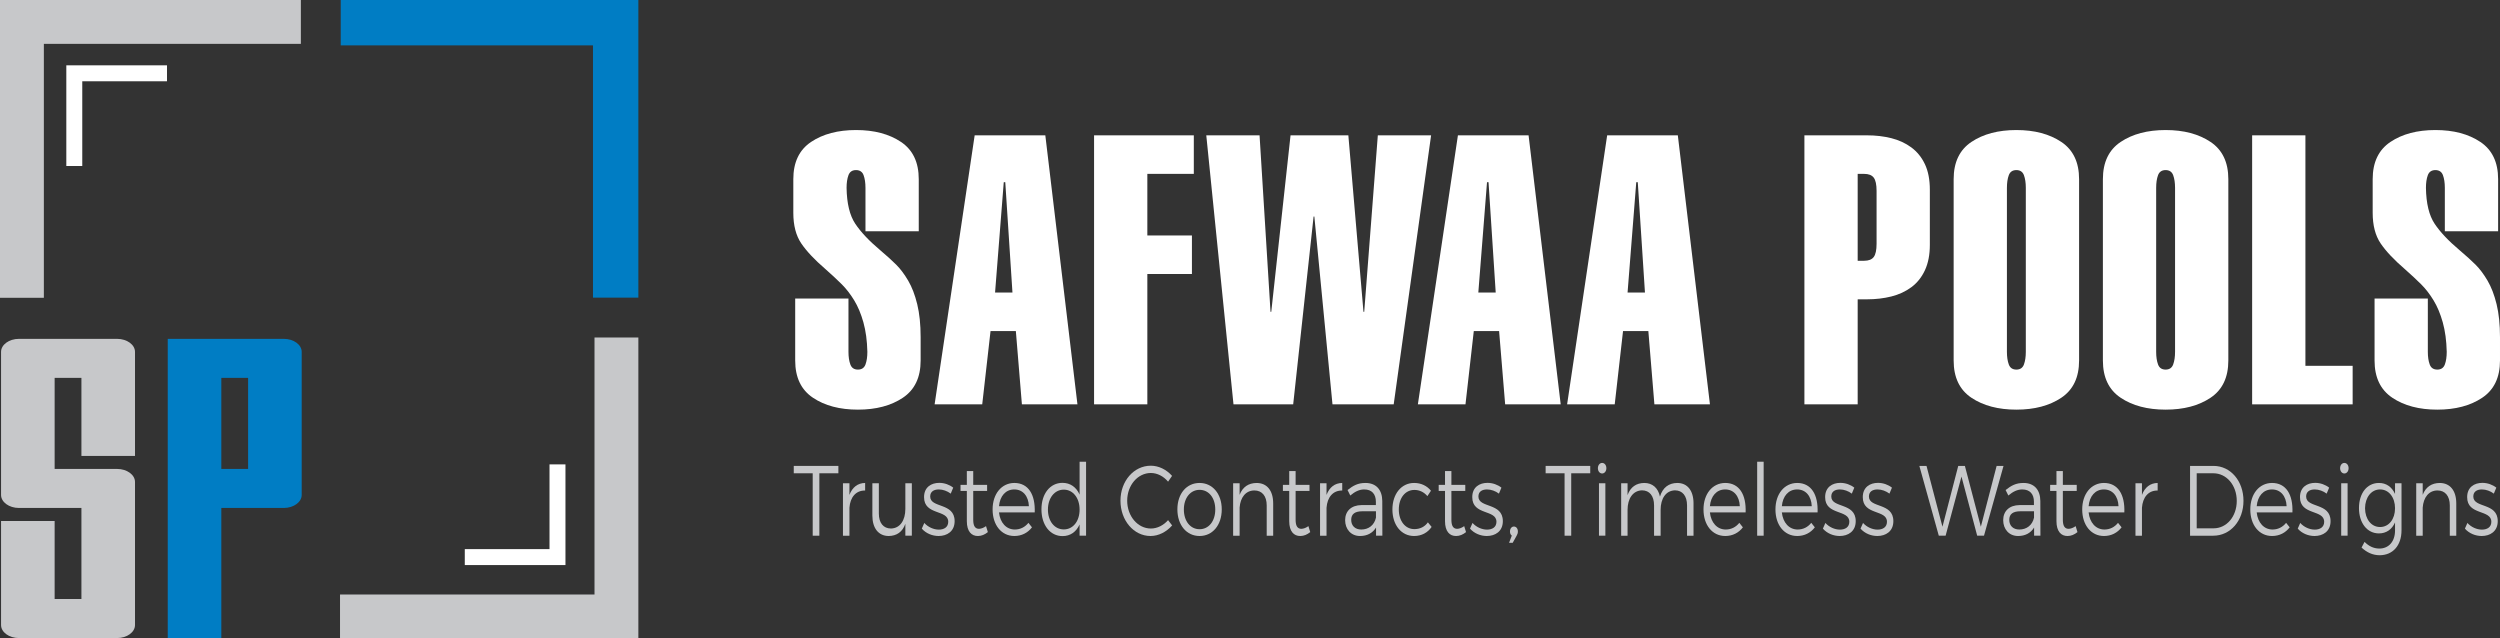
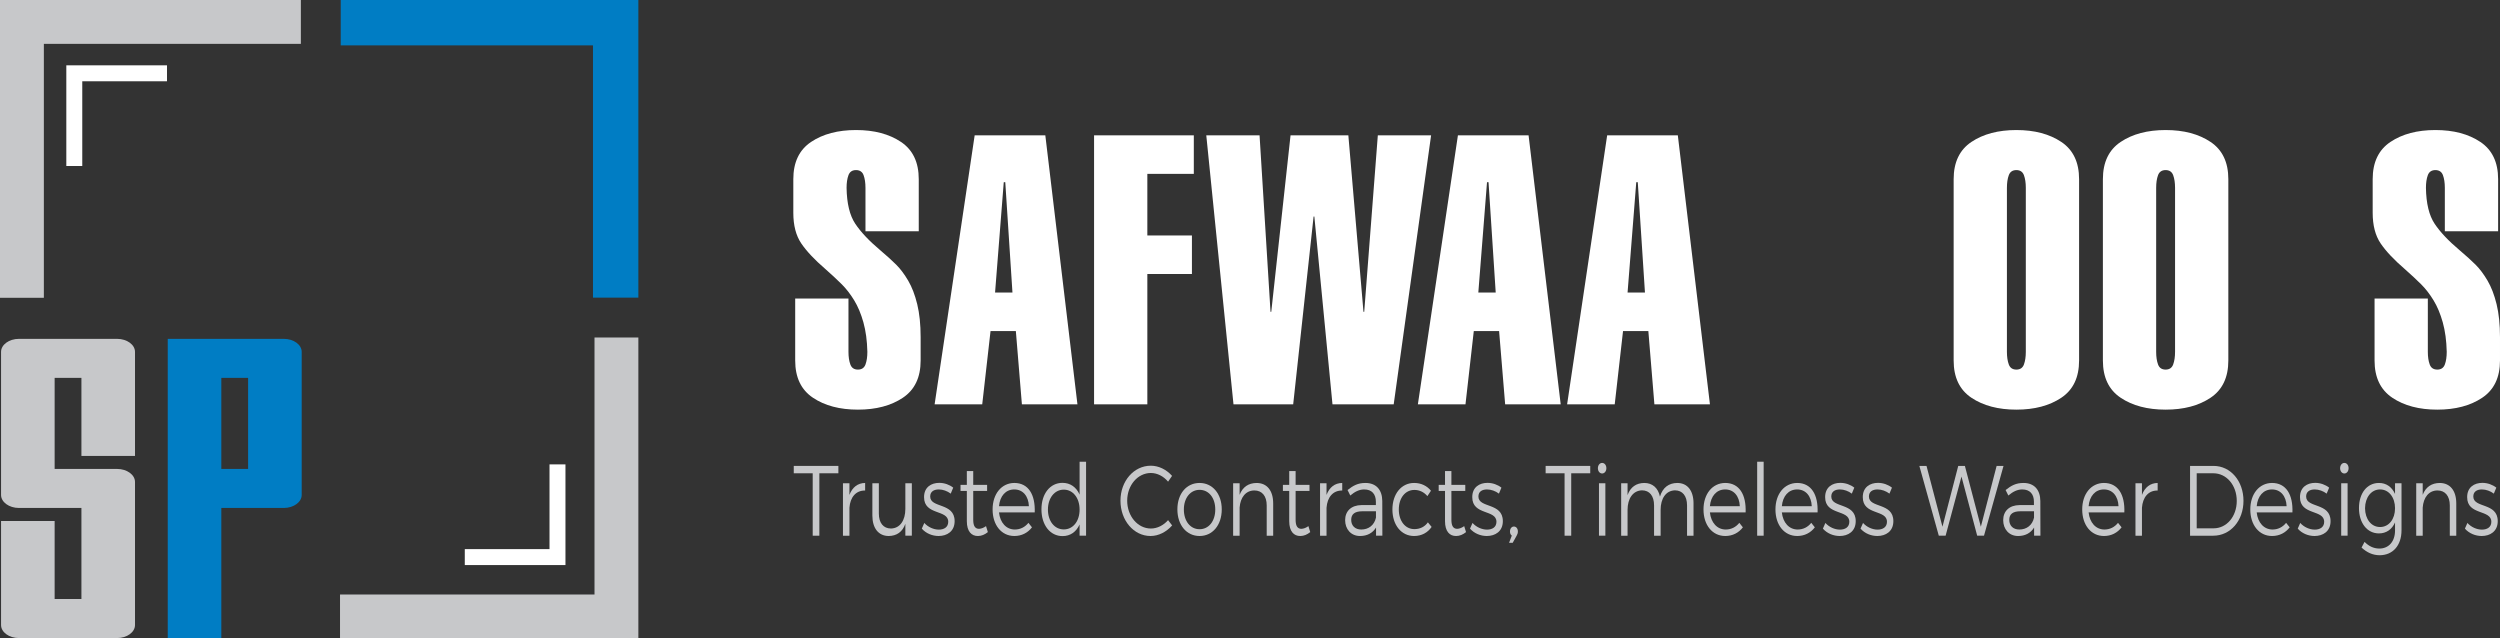
<svg xmlns="http://www.w3.org/2000/svg" id="Layer_1" data-name="Layer 1" viewBox="0 0 5874.39 1500">
  <rect x="0" y="0" width="5874.39" height="1500" fill="#333333" stroke="none" />
  <defs>
    <style>      .cls-1 {        fill: #007dc4;      }      .cls-1, .cls-2, .cls-3 {        stroke-width: 0px;      }      .cls-2 {        fill: #c7c8ca;      }      .cls-3 {        fill: #fff;      }    </style>
  </defs>
  <g>
    <g>
      <path class="cls-2" d="M128.38,1101.89h146.87c23.08,0,41.97,13.75,41.97,30.56v336.24c0,16.81-18.89,30.57-41.97,30.57H44.45c-23.08,0-41.97-13.75-41.97-30.57v-244.54h125.9v183.4h62.94v-213.97H44.45c-23.08,0-41.97-13.75-41.97-30.56v-336.24c0-16.81,18.89-30.56,41.97-30.56h230.8c23.08,0,41.97,13.75,41.97,30.56v244.54h-125.9v-183.4h-62.94v213.97Z" />
      <path class="cls-1" d="M708.9,826.78v336.24c0,16.81-18.89,30.56-41.97,30.56h-146.87v305.67h-125.9v-703.04h272.77c23.08,0,41.97,13.76,41.97,30.56ZM583,1101.89v-213.97h-62.94v213.97h62.94Z" />
    </g>
    <g>
      <polygon class="cls-3" points="193.31 390.07 155.84 390.07 155.84 153.5 392.4 153.5 392.4 190.98 193.31 190.98 193.31 390.07" />
      <polygon class="cls-3" points="1328.7 1327.76 1092.13 1327.76 1092.13 1290.29 1291.22 1290.29 1291.22 1091.19 1328.7 1091.19 1328.7 1327.76" />
      <g>
        <polygon class="cls-2" points="1396.95 793.05 1396.95 1396.95 798.97 1396.95 798.97 1500 1500 1500 1500 793.05 1396.95 793.05" />
        <polygon class="cls-2" points="103.05 699.72 103.05 103.05 706.95 103.05 706.95 0 0 0 0 699.72 103.05 699.72" />
      </g>
    </g>
    <polygon class="cls-1" points="1500 699.37 1393.36 699.37 1393.36 106.64 800.63 106.64 800.63 0 1500 0 1500 699.37" />
  </g>
  <g>
    <g>
      <path class="cls-3" d="M2033.65,543.5v-102.1c0-11.83-1.48-21.75-4.44-29.74-2.97-7.99-8.88-11.99-17.76-11.99s-14.8,4-17.76,11.99c-2.97,7.99-4.44,17.91-4.44,29.74.58,36.71,7.39,64.81,20.42,84.34,13.01,19.53,32.54,40.26,58.6,62.15,15.38,13.03,27.97,24.42,37.73,34.18,9.77,9.77,19.09,22.2,27.97,37.29,8.88,15.09,15.98,33.6,21.31,55.49,5.33,21.9,7.99,47.65,7.99,77.24v55.05c0,39.66-13.91,68.81-41.73,87.45-27.83,18.64-63.04,27.97-105.65,27.97s-77.84-9.32-105.65-27.97c-27.83-18.64-41.73-47.79-41.73-87.45v-145.6h125.18v125.18c0,11.85,1.47,21.75,4.44,29.74,2.96,7.99,8.88,11.99,17.76,11.99s14.79-4,17.76-11.99c2.96-7.99,4.44-17.9,4.44-29.74-.6-26.04-3.7-49.12-9.32-69.25-5.63-20.11-12.87-37.43-21.75-51.94-8.88-14.5-18.51-26.93-28.85-37.29-10.36-10.35-23.24-22.33-38.62-35.96-25.46-21.89-44.39-42.02-56.82-60.37-12.43-18.34-18.64-42.31-18.64-71.91v-79.02c0-39.65,13.9-68.81,41.73-87.45,27.81-18.64,63.04-27.97,105.65-27.97s77.82,9.32,105.65,27.97c27.81,18.64,41.73,47.8,41.73,87.45v122.52h-125.18Z" />
      <path class="cls-3" d="M2290.24,318h166.02l75.47,632.13h-130.51l-14.21-172.24h-59.48l-19.53,172.24h-111.87l94.11-632.13ZM2379.02,687.33l-16.87-259.25h-3.55l-20.42,259.25h40.84Z" />
      <path class="cls-3" d="M2570.79,950.13V318h234.39v90.56h-109.2v144.72h104.76v90.56h-104.76v306.3h-125.18Z" />
      <path class="cls-3" d="M3168.3,318l35.51,414.62h1.78l31.96-414.62h125.18l-87.89,632.13h-143.83l-42.62-441.25h-1.78l-47.94,441.25h-140.28l-63.92-632.13h125.18l25.75,414.62h1.78l45.28-414.62h135.84Z" />
      <path class="cls-3" d="M3425.77,318h166.02l75.47,632.13h-130.51l-14.21-172.24h-59.48l-19.53,172.24h-111.87l94.11-632.13ZM3514.55,687.33l-16.87-259.25h-3.55l-20.42,259.25h40.84Z" />
      <path class="cls-3" d="M3776.46,318h166.02l75.46,632.13h-130.51l-14.21-172.24h-59.48l-19.53,172.24h-111.87l94.11-632.13ZM3865.24,687.33l-16.87-259.25h-3.55l-20.42,259.25h40.84Z" />
-       <path class="cls-3" d="M4239.91,950.13V318h147.38c20.12,0,39.06,2.22,56.82,6.66s33.43,11.69,47.05,21.75c13.61,10.07,24.26,23.24,31.96,39.51,7.68,16.29,11.54,36.26,11.54,59.93v129.62c0,23.08-3.86,42.92-11.54,59.48-7.7,16.58-18.35,29.9-31.96,39.95-13.62,10.07-29.3,17.31-47.05,21.75-17.76,4.44-36.71,6.66-56.82,6.66h-22.2v246.82h-125.18ZM4365.09,612.75h15.09c10.65,0,18.2-2.95,22.64-8.88,4.44-5.91,6.66-16.27,6.66-31.07v-124.3c0-14.79-2.22-25.15-6.66-31.07-4.44-5.91-11.99-8.88-22.64-8.88h-15.09v204.2Z" />
      <path class="cls-3" d="M4590.6,420.98c0-39.65,13.9-68.81,41.73-87.45,27.81-18.64,63.04-27.97,105.65-27.97s77.82,9.32,105.65,27.97c27.81,18.64,41.73,47.8,41.73,87.45v426.16c0,39.66-13.91,68.81-41.73,87.45-27.83,18.64-63.04,27.97-105.65,27.97s-77.84-9.32-105.65-27.97c-27.83-18.64-41.73-47.79-41.73-87.45v-426.16ZM4760.17,441.4c0-11.83-1.48-21.75-4.44-29.74-2.97-7.99-8.88-11.99-17.76-11.99s-14.8,4-17.76,11.99c-2.97,7.99-4.44,17.91-4.44,29.74v385.32c0,11.85,1.47,21.75,4.44,29.74,2.96,7.99,8.88,11.99,17.76,11.99s14.79-4,17.76-11.99c2.95-7.99,4.44-17.9,4.44-29.74v-385.32Z" />
      <path class="cls-3" d="M4941.29,420.98c0-39.65,13.9-68.81,41.73-87.45,27.81-18.64,63.04-27.97,105.65-27.97s77.82,9.32,105.65,27.97c27.81,18.64,41.73,47.8,41.73,87.45v426.16c0,39.66-13.91,68.81-41.73,87.45-27.83,18.64-63.04,27.97-105.65,27.97s-77.84-9.32-105.65-27.97c-27.83-18.64-41.73-47.79-41.73-87.45v-426.16ZM5110.86,441.4c0-11.83-1.48-21.75-4.44-29.74-2.97-7.99-8.88-11.99-17.76-11.99s-14.8,4-17.76,11.99c-2.97,7.99-4.44,17.91-4.44,29.74v385.32c0,11.85,1.47,21.75,4.44,29.74,2.96,7.99,8.88,11.99,17.76,11.99s14.79-4,17.76-11.99c2.95-7.99,4.44-17.9,4.44-29.74v-385.32Z" />
-       <path class="cls-3" d="M5291.98,950.13V318h125.18v541.57h110.98v90.56h-236.16Z" />
      <path class="cls-3" d="M5744.77,543.5v-102.1c0-11.83-1.48-21.75-4.44-29.74-2.97-7.99-8.88-11.99-17.76-11.99s-14.8,4-17.76,11.99c-2.97,7.99-4.44,17.91-4.44,29.74.58,36.71,7.39,64.81,20.42,84.34,13.01,19.53,32.54,40.26,58.6,62.15,15.38,13.03,27.97,24.42,37.73,34.18,9.77,9.77,19.09,22.2,27.97,37.29,8.88,15.09,15.98,33.6,21.31,55.49,5.33,21.9,7.99,47.65,7.99,77.24v55.05c0,39.66-13.91,68.81-41.73,87.45-27.83,18.64-63.04,27.97-105.65,27.97s-77.84-9.32-105.65-27.97c-27.83-18.64-41.73-47.79-41.73-87.45v-145.6h125.18v125.18c0,11.85,1.47,21.75,4.44,29.74,2.95,7.99,8.88,11.99,17.76,11.99s14.79-4,17.76-11.99c2.96-7.99,4.44-17.9,4.44-29.74-.6-26.04-3.7-49.12-9.32-69.25-5.63-20.11-12.87-37.43-21.75-51.94-8.88-14.5-18.51-26.93-28.85-37.29-10.36-10.35-23.24-22.33-38.62-35.96-25.46-21.89-44.39-42.02-56.82-60.37-12.43-18.34-18.64-42.31-18.64-71.91v-79.02c0-39.65,13.9-68.81,41.73-87.45,27.81-18.64,63.04-27.97,105.65-27.97s77.82,9.32,105.65,27.97c27.81,18.64,41.73,47.8,41.73,87.45v122.52h-125.18Z" />
    </g>
    <g>
      <path class="cls-2" d="M1969.99,1094.77v17.34h-44.71v146.66h-15.62v-146.66h-44.51v-17.34h104.84Z" />
      <path class="cls-2" d="M2032.86,1134.83v17.81c-21.67-.47-35.14,15.7-36.9,40.53v65.6h-15.23v-123.23h15.23v27.41c6.83-18.04,19.52-27.88,36.9-28.11Z" />
      <path class="cls-2" d="M2142.58,1135.53v123.23h-15.23v-27.88c-6.83,19.21-20.5,28.35-39.05,28.58-24.01,0-38.46-18.27-38.46-48.03v-75.91h15.23v71.22c0,22.02,10.74,35.14,28.5,35.14,21.28-.47,33.78-19.21,33.78-45.92v-60.44h15.23Z" />
      <path class="cls-2" d="M2206.04,1150.06c-11.52,0-20.3,4.92-20.3,16.63,0,27.88,57.4,13.59,57.4,57.87,0,24.13-17.96,34.91-37.68,34.91-14.64,0-29.68-6.09-39.44-17.34l5.86-13.35c8.79,9.84,22.06,15.7,34.17,15.7s21.87-5.62,22.06-18.04c.59-29.99-57.01-14.76-56.81-58.34,0-23.43,16.99-33.5,35.73-33.5,12.3,0,24.21,4.45,32.8,11.25l-5.86,14.06c-8-6.09-18.35-9.84-27.92-9.84Z" />
      <path class="cls-2" d="M2321.22,1250.33c-7.22,5.86-15.03,9.14-23.23,9.14-15.03.23-26.16-10.54-26.16-34.91v-70.99h-14.84v-14.29h14.84v-32.33h15.03v32.33h32.6v14.29h-32.6v67.94c0,14.99,4.88,21.09,13.67,21.09,5.27-.23,10.74-2.34,16.4-6.33l4.3,14.06Z" />
      <path class="cls-2" d="M2431.34,1203.94h-83.95c2.54,24.37,17.18,40.3,37.29,40.3,12.69,0,23.82-5.62,31.82-15.7l8.4,10.54c-9.76,12.89-24.21,20.38-41.39,20.38-30.26,0-51.15-25.54-51.15-62.32s21.09-62.08,50.96-62.32c33.19,0,49.59,27.41,48.03,69.11ZM2417.67,1189.42c-.98-23.9-14.25-39.36-34.36-39.36s-33.78,15.46-35.92,39.36h70.29Z" />
      <path class="cls-2" d="M2551.99,1084.93v173.84h-15.23v-26.47c-7.61,17.34-21.67,27.41-40.02,27.41-29.29,0-49.59-26.01-49.59-62.79s20.3-62.32,49.4-62.32c18.35,0,32.6,10.07,40.22,27.65v-77.31h15.23ZM2536.77,1197.38c0-27.18-15.42-46.86-37.1-46.86s-37.29,19.68-37.29,46.86,15.42,46.62,37.29,46.62,37.1-19.45,37.1-46.62Z" />
      <path class="cls-2" d="M2704.28,1111.4c-30.85,0-55.64,28.82-55.64,65.13s24.79,65.37,55.64,65.37c15.03,0,29.68-7.5,40.41-19.68l9.57,12.42c-13.47,15.23-31.82,24.83-50.76,24.83-39.44,0-70.68-36.55-70.68-82.94s31.63-82.23,71.26-82.23c18.74,0,36.9,9.14,49.98,23.9l-9.37,13.59c-10.54-12.65-25.38-20.38-40.41-20.38Z" />
      <path class="cls-2" d="M2870.82,1196.92c0,37.02-21.67,62.55-52.13,62.55s-52.13-25.54-52.13-62.55,21.67-62.09,52.13-62.09,52.13,25.54,52.13,62.09ZM2781.79,1197.15c0,27.65,15.42,46.39,36.9,46.39s36.9-18.74,36.9-46.39-15.42-46.15-36.9-46.15-36.9,18.98-36.9,46.15Z" />
      <path class="cls-2" d="M2991.67,1182.86v75.91h-15.23v-71.22c0-22.02-10.93-35.14-29.09-35.14-20.3.23-32.8,16.4-34.56,40.3v66.07h-15.23v-123.23h15.23v27.18c7.22-18.74,21.09-27.65,39.83-27.88,24.6,0,39.05,18.04,39.05,48.03Z" />
      <path class="cls-2" d="M3078.74,1250.33c-7.22,5.86-15.03,9.14-23.23,9.14-15.03.23-26.16-10.54-26.16-34.91v-70.99h-14.84v-14.29h14.84v-32.33h15.03v32.33h32.6v14.29h-32.6v67.94c0,14.99,4.88,21.09,13.67,21.09,5.27-.23,10.74-2.34,16.4-6.33l4.3,14.06Z" />
      <path class="cls-2" d="M3153.91,1134.83v17.81c-21.67-.47-35.14,15.7-36.9,40.53v65.6h-15.23v-123.23h15.23v27.41c6.83-18.04,19.52-27.88,36.9-28.11Z" />
      <path class="cls-2" d="M3233.37,1258.77v-19.21c-8.2,13.35-21.28,19.91-37.68,19.91-21.28,0-34.95-16.17-34.95-37.25s14.25-35.14,38.46-35.38h33.78v-7.73c0-18.04-9.37-29.05-27.53-29.05-11.32,0-21.87,5.15-32.6,14.29l-6.44-12.89c13.28-10.54,24.4-16.63,41.98-16.63,25.38,0,39.44,16.17,39.63,42.41l.2,81.53h-14.84ZM3233.17,1216.36v-14.99h-32.02c-17.18,0-26.16,6.33-26.16,20.15s9.18,22.73,23.62,22.73c17.38,0,30.65-10.31,34.56-27.88Z" />
      <path class="cls-2" d="M3323.37,1151.23c-21.28,0-36.51,18.74-36.51,45.92s15.23,46.15,36.51,46.15c13.47,0,24.6-5.62,31.82-15.93l8.79,10.78c-9.18,13.35-23.43,21.32-41.19,21.32-29.87,0-50.96-25.54-50.96-62.32s21.28-62.32,50.96-62.32c16.59,0,30.26,6.79,39.63,18.27l-8.4,12.65c-7.81-9.14-18.16-14.53-30.65-14.53Z" />
      <path class="cls-2" d="M3444.81,1250.33c-7.22,5.86-15.03,9.14-23.23,9.14-15.03.23-26.16-10.54-26.16-34.91v-70.99h-14.84v-14.29h14.84v-32.33h15.03v32.33h32.6v14.29h-32.6v67.94c0,14.99,4.88,21.09,13.67,21.09,5.27-.23,10.74-2.34,16.4-6.33l4.3,14.06Z" />
      <path class="cls-2" d="M3494.21,1150.06c-11.52,0-20.3,4.92-20.3,16.63,0,27.88,57.4,13.59,57.4,57.87,0,24.13-17.96,34.91-37.68,34.91-14.64,0-29.68-6.09-39.44-17.34l5.86-13.35c8.79,9.84,22.06,15.7,34.17,15.7s21.87-5.62,22.06-18.04c.59-29.99-57.01-14.76-56.81-58.34,0-23.43,16.99-33.5,35.73-33.5,12.3,0,24.21,4.45,32.8,11.25l-5.86,14.06c-8-6.09-18.35-9.84-27.92-9.84Z" />
      <path class="cls-2" d="M3566.64,1248.93c0,3.75-1.17,6.79-2.93,9.84l-9.18,16.63h-8.59l6.44-16.87c-2.93-1.87-4.29-5.62-4.29-9.61,0-6.79,3.9-11.71,9.18-11.71s9.37,4.45,9.37,11.71Z" />
      <path class="cls-2" d="M3736.69,1094.77v17.34h-44.71v146.66h-15.62v-146.66h-44.51v-17.34h104.84Z" />
      <path class="cls-2" d="M3774.57,1100.16c0,7.03-4.29,12.42-9.96,12.42s-9.96-5.39-9.96-12.42,4.3-12.42,9.96-12.42,9.96,5.15,9.96,12.42ZM3772.22,1135.53v123.23h-15.03v-123.23h15.03Z" />
      <path class="cls-2" d="M3979.37,1182.86v75.91h-15.23v-71.22c0-22.26-10.74-35.38-28.5-35.38-21.28.7-33.58,19.21-33.58,45.92v60.68h-15.42v-71.22c0-22.26-10.54-35.38-28.5-35.38-21.09.7-33.78,19.21-33.78,45.92v60.68h-15.03v-123.23h15.03v27.88c6.83-19.21,20.7-28.35,39.24-28.58,19.33,0,32.6,11.71,36.9,32.1,6.44-21.55,20.89-31.86,40.61-32.1,24.01,0,38.27,18.04,38.27,48.03Z" />
      <path class="cls-2" d="M4101.78,1203.94h-83.95c2.54,24.37,17.18,40.3,37.29,40.3,12.69,0,23.82-5.62,31.82-15.7l8.4,10.54c-9.76,12.89-24.21,20.38-41.39,20.38-30.26,0-51.15-25.54-51.15-62.32s21.08-62.08,50.96-62.32c33.19,0,49.59,27.41,48.03,69.11ZM4088.12,1189.42c-.98-23.9-14.25-39.36-34.36-39.36s-33.78,15.46-35.92,39.36h70.29Z" />
      <path class="cls-2" d="M4144.15,1084.93v173.84h-15.23v-173.84h15.23Z" />
      <path class="cls-2" d="M4270.86,1203.94h-83.95c2.54,24.37,17.18,40.3,37.29,40.3,12.69,0,23.82-5.62,31.82-15.7l8.4,10.54c-9.76,12.89-24.21,20.38-41.39,20.38-30.26,0-51.15-25.54-51.15-62.32s21.08-62.08,50.96-62.32c33.19,0,49.59,27.41,48.03,69.11ZM4257.19,1189.42c-.98-23.9-14.25-39.36-34.36-39.36s-33.78,15.46-35.92,39.36h70.29Z" />
      <path class="cls-2" d="M4323.38,1150.06c-11.52,0-20.3,4.92-20.3,16.63,0,27.88,57.4,13.59,57.4,57.87,0,24.13-17.96,34.91-37.68,34.91-14.64,0-29.68-6.09-39.44-17.34l5.86-13.35c8.79,9.84,22.06,15.7,34.17,15.7s21.87-5.62,22.06-18.04c.59-29.99-57.01-14.76-56.81-58.34,0-23.43,16.99-33.5,35.73-33.5,12.3,0,24.21,4.45,32.8,11.25l-5.86,14.06c-8-6.09-18.35-9.84-27.92-9.84Z" />
      <path class="cls-2" d="M4411.82,1150.06c-11.52,0-20.3,4.92-20.3,16.63,0,27.88,57.4,13.59,57.4,57.87,0,24.13-17.96,34.91-37.68,34.91-14.64,0-29.68-6.09-39.44-17.34l5.86-13.35c8.79,9.84,22.06,15.7,34.17,15.7s21.87-5.62,22.06-18.04c.59-29.99-57.01-14.76-56.81-58.34,0-23.43,16.99-33.5,35.73-33.5,12.3,0,24.21,4.45,32.8,11.25l-5.86,14.06c-8-6.09-18.35-9.84-27.92-9.84Z" />
      <path class="cls-2" d="M4526.81,1094.77l37.49,142.91,37.09-142.91h15.62l37.49,142.91,37.09-142.91h16.2l-45.88,164h-16.01l-36.9-138.93-37.29,138.93h-16.01l-45.68-164h16.79Z" />
      <path class="cls-2" d="M4779.64,1258.77v-19.21c-8.2,13.35-21.28,19.91-37.68,19.91-21.28,0-34.95-16.17-34.95-37.25s14.25-35.14,38.46-35.38h33.78v-7.73c0-18.04-9.37-29.05-27.53-29.05-11.32,0-21.87,5.15-32.6,14.29l-6.44-12.89c13.28-10.54,24.4-16.63,41.98-16.63,25.38,0,39.44,16.17,39.63,42.41l.2,81.53h-14.84ZM4779.45,1216.36v-14.99h-32.02c-17.18,0-26.16,6.33-26.16,20.15s9.18,22.73,23.62,22.73c17.38,0,30.65-10.31,34.56-27.88Z" />
-       <path class="cls-2" d="M4881.56,1250.33c-7.22,5.86-15.03,9.14-23.23,9.14-15.03.23-26.16-10.54-26.16-34.91v-70.99h-14.84v-14.29h14.84v-32.33h15.03v32.33h32.6v14.29h-32.6v67.94c0,14.99,4.88,21.09,13.67,21.09,5.27-.23,10.74-2.34,16.4-6.33l4.29,14.06Z" />
      <path class="cls-2" d="M4991.67,1203.94h-83.95c2.54,24.37,17.18,40.3,37.29,40.3,12.69,0,23.82-5.62,31.82-15.7l8.4,10.54c-9.76,12.89-24.21,20.38-41.39,20.38-30.26,0-51.15-25.54-51.15-62.32s21.08-62.08,50.96-62.32c33.19,0,49.59,27.41,48.03,69.11ZM4978,1189.42c-.98-23.9-14.25-39.36-34.36-39.36s-33.78,15.46-35.92,39.36h70.29Z" />
      <path class="cls-2" d="M5069.96,1134.83v17.81c-21.67-.47-35.14,15.7-36.9,40.53v65.6h-15.23v-123.23h15.23v27.41c6.83-18.04,19.52-27.88,36.9-28.11Z" />
      <path class="cls-2" d="M5271.64,1176.77c0,46.62-30.65,82-70.87,82h-54.67v-164h55.25c39.83,0,70.28,35.38,70.28,82ZM5255.83,1177c0-37.02-24.21-64.9-54.86-64.9h-39.24v129.32h39.83c30.46,0,54.28-27.65,54.28-64.43Z" />
      <path class="cls-2" d="M5386.63,1203.94h-83.95c2.54,24.37,17.18,40.3,37.29,40.3,12.69,0,23.82-5.62,31.82-15.7l8.4,10.54c-9.76,12.89-24.21,20.38-41.39,20.38-30.26,0-51.15-25.54-51.15-62.32s21.08-62.08,50.96-62.32c33.19,0,49.59,27.41,48.03,69.11ZM5372.97,1189.42c-.98-23.9-14.25-39.36-34.36-39.36s-33.78,15.46-35.92,39.36h70.29Z" />
      <path class="cls-2" d="M5439.15,1150.06c-11.52,0-20.3,4.92-20.3,16.63,0,27.88,57.4,13.59,57.4,57.87,0,24.13-17.96,34.91-37.68,34.91-14.64,0-29.68-6.09-39.44-17.34l5.86-13.35c8.79,9.84,22.06,15.7,34.17,15.7s21.87-5.62,22.06-18.04c.59-29.99-57.01-14.76-56.81-58.34,0-23.43,16.99-33.5,35.73-33.5,12.3,0,24.21,4.45,32.8,11.25l-5.86,14.06c-8-6.09-18.35-9.84-27.92-9.84Z" />
      <path class="cls-2" d="M5518.61,1100.16c0,7.03-4.3,12.42-9.96,12.42s-9.96-5.39-9.96-12.42,4.29-12.42,9.96-12.42,9.96,5.15,9.96,12.42ZM5516.27,1135.53v123.23h-15.03v-123.23h15.03Z" />
      <path class="cls-2" d="M5642.98,1135.53v110.35c0,36.08-20.5,58.81-51.74,58.81-16.2-.23-29.68-6.56-42.17-18.04l7.03-13.35c10.15,10.07,20.89,15.46,34.56,15.7,22.45,0,37.09-16.63,37.09-42.64v-18.74c-7.22,16.4-20.5,25.77-37.88,25.77-27.72,0-46.86-24.6-46.86-59.51s18.94-58.81,46.47-59.04c17.57-.23,30.85,9.37,38.27,25.77v-25.07h15.23ZM5627.75,1194.34c0-25.77-14.64-44.28-35.14-44.28s-35.14,18.51-35.34,44.28c.2,25.54,14.64,44.04,35.34,44.04s35.14-18.51,35.14-44.04Z" />
      <path class="cls-2" d="M5771.64,1182.86v75.91h-15.23v-71.22c0-22.02-10.93-35.14-29.09-35.14-20.3.23-32.8,16.4-34.56,40.3v66.07h-15.23v-123.23h15.23v27.18c7.22-18.74,21.09-27.65,39.83-27.88,24.6,0,39.05,18.04,39.05,48.03Z" />
      <path class="cls-2" d="M5831.97,1150.06c-11.52,0-20.3,4.92-20.3,16.63,0,27.88,57.4,13.59,57.4,57.87,0,24.13-17.96,34.91-37.68,34.91-14.64,0-29.68-6.09-39.44-17.34l5.86-13.35c8.79,9.84,22.06,15.7,34.17,15.7s21.87-5.62,22.06-18.04c.59-29.99-57.01-14.76-56.81-58.34,0-23.43,16.99-33.5,35.73-33.5,12.3,0,24.21,4.45,32.8,11.25l-5.86,14.06c-8-6.09-18.35-9.84-27.92-9.84Z" />
    </g>
  </g>
</svg>